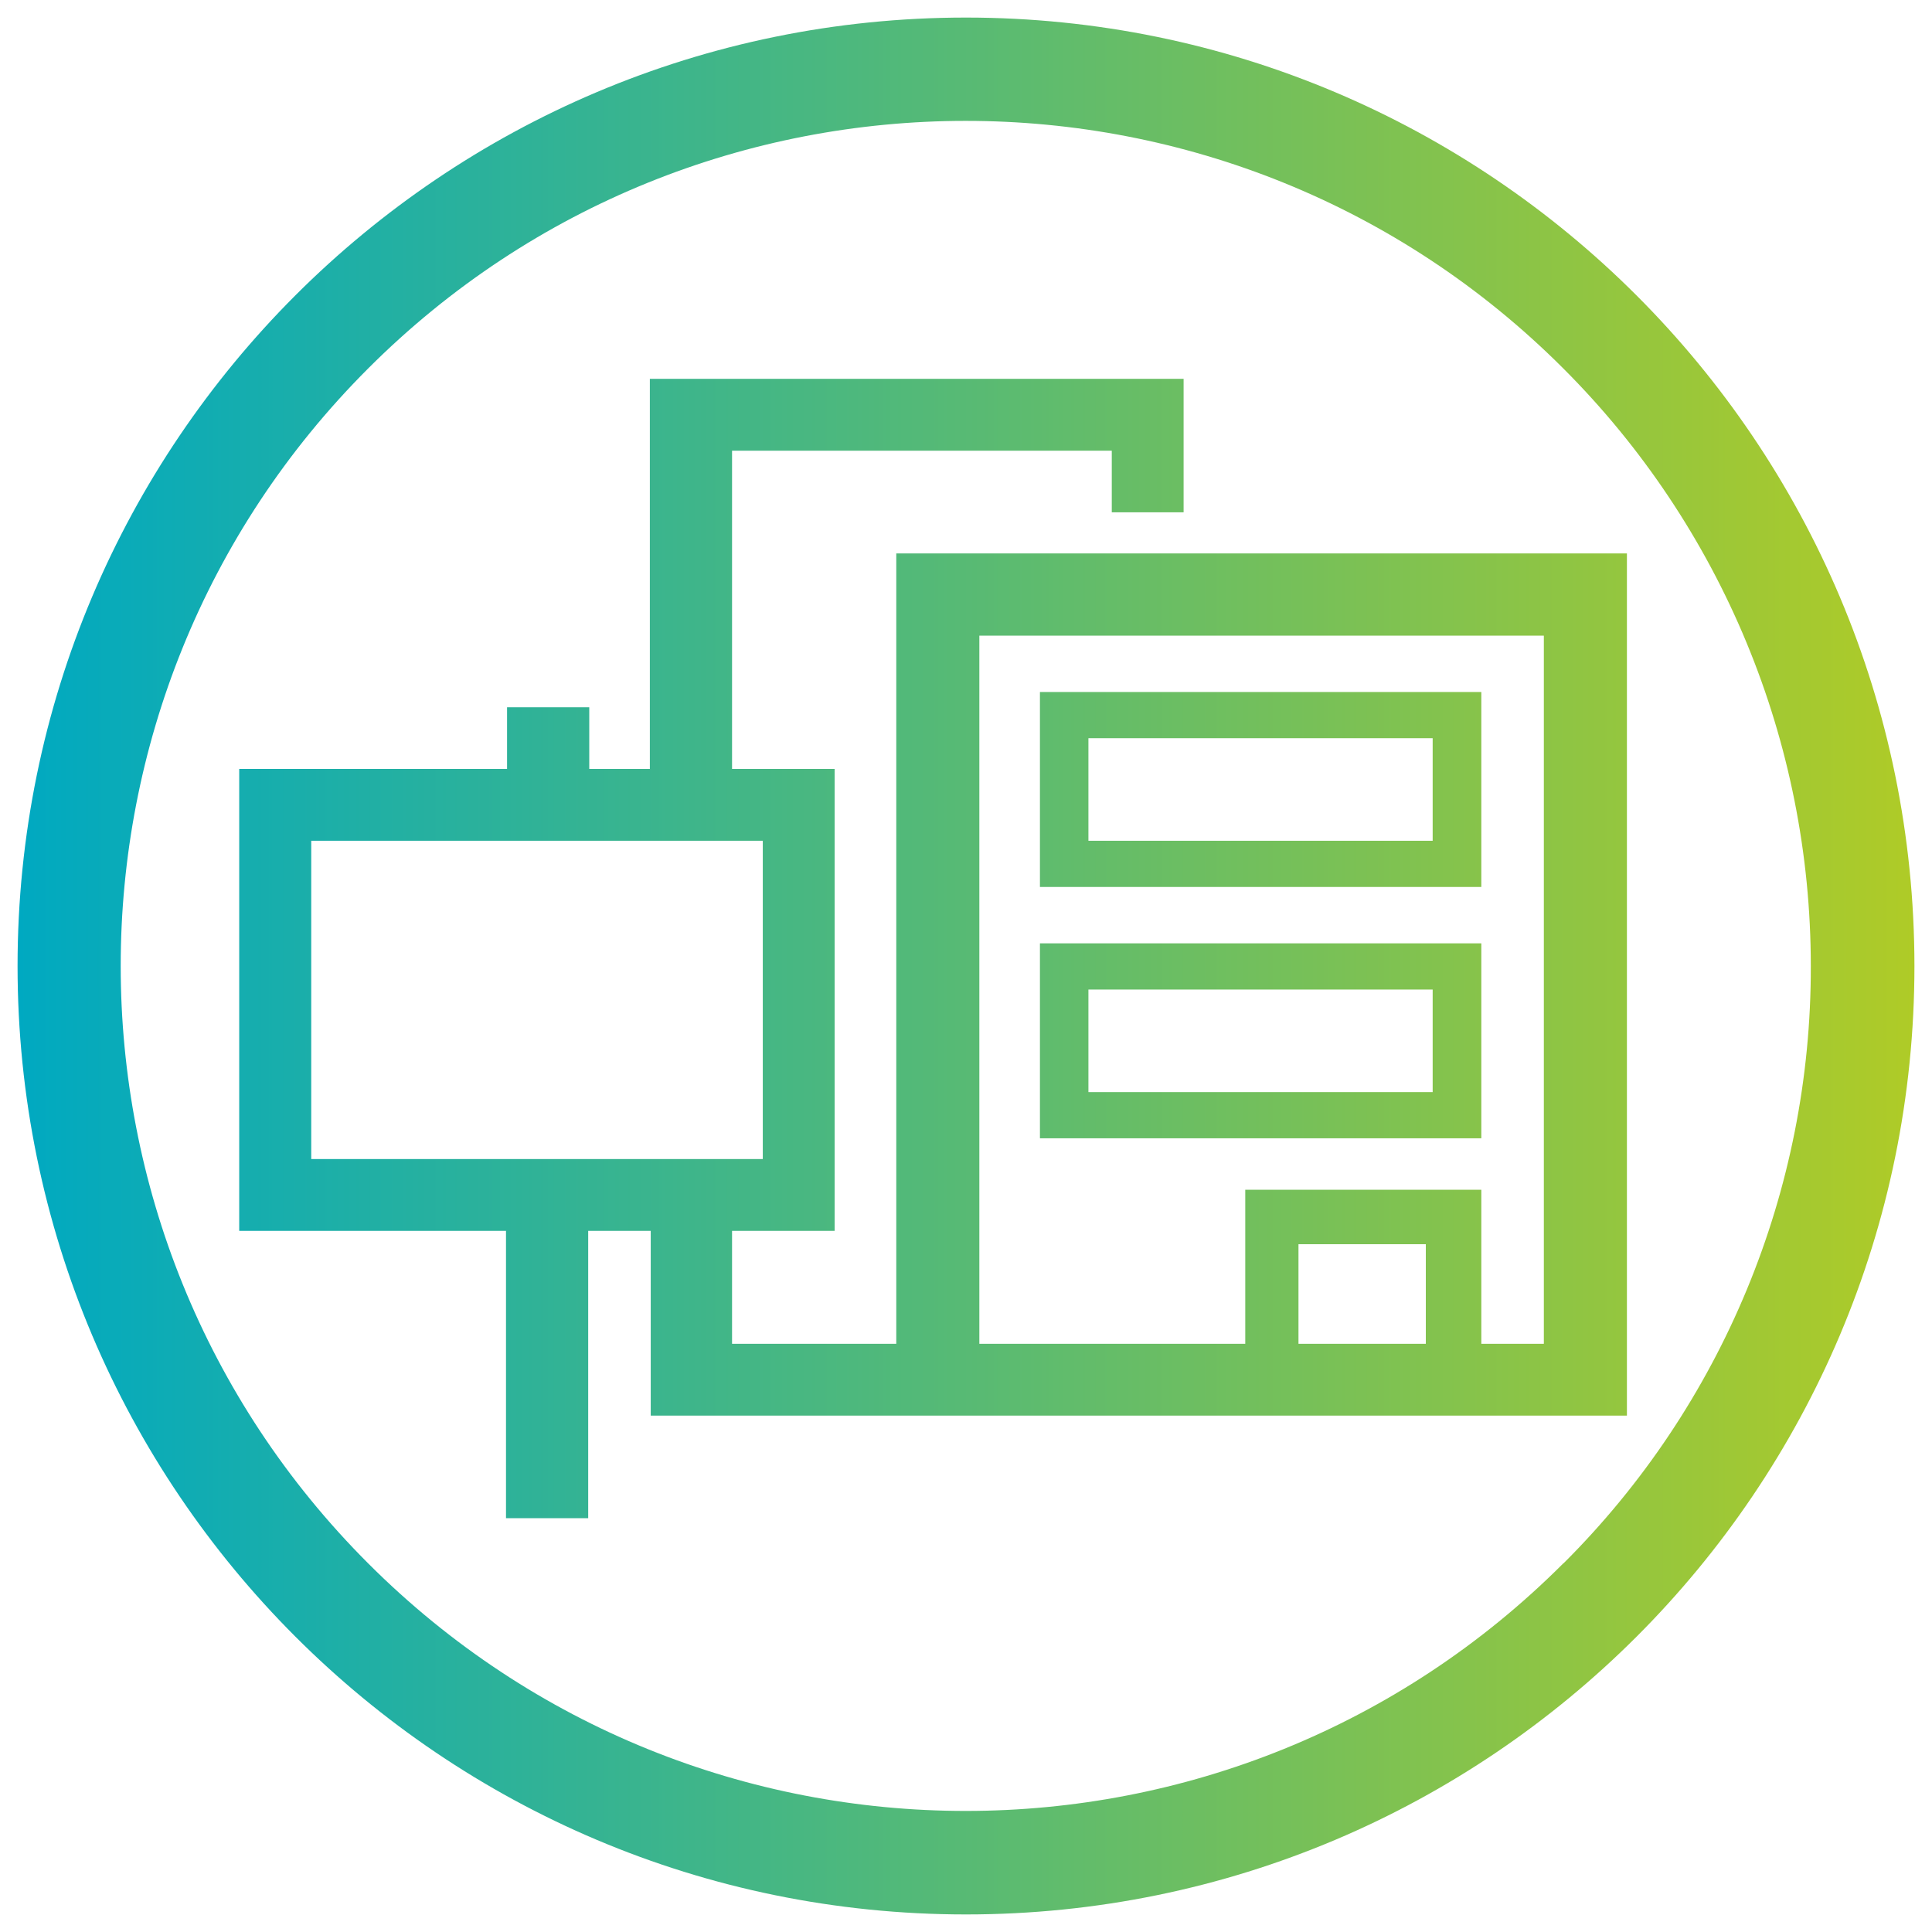
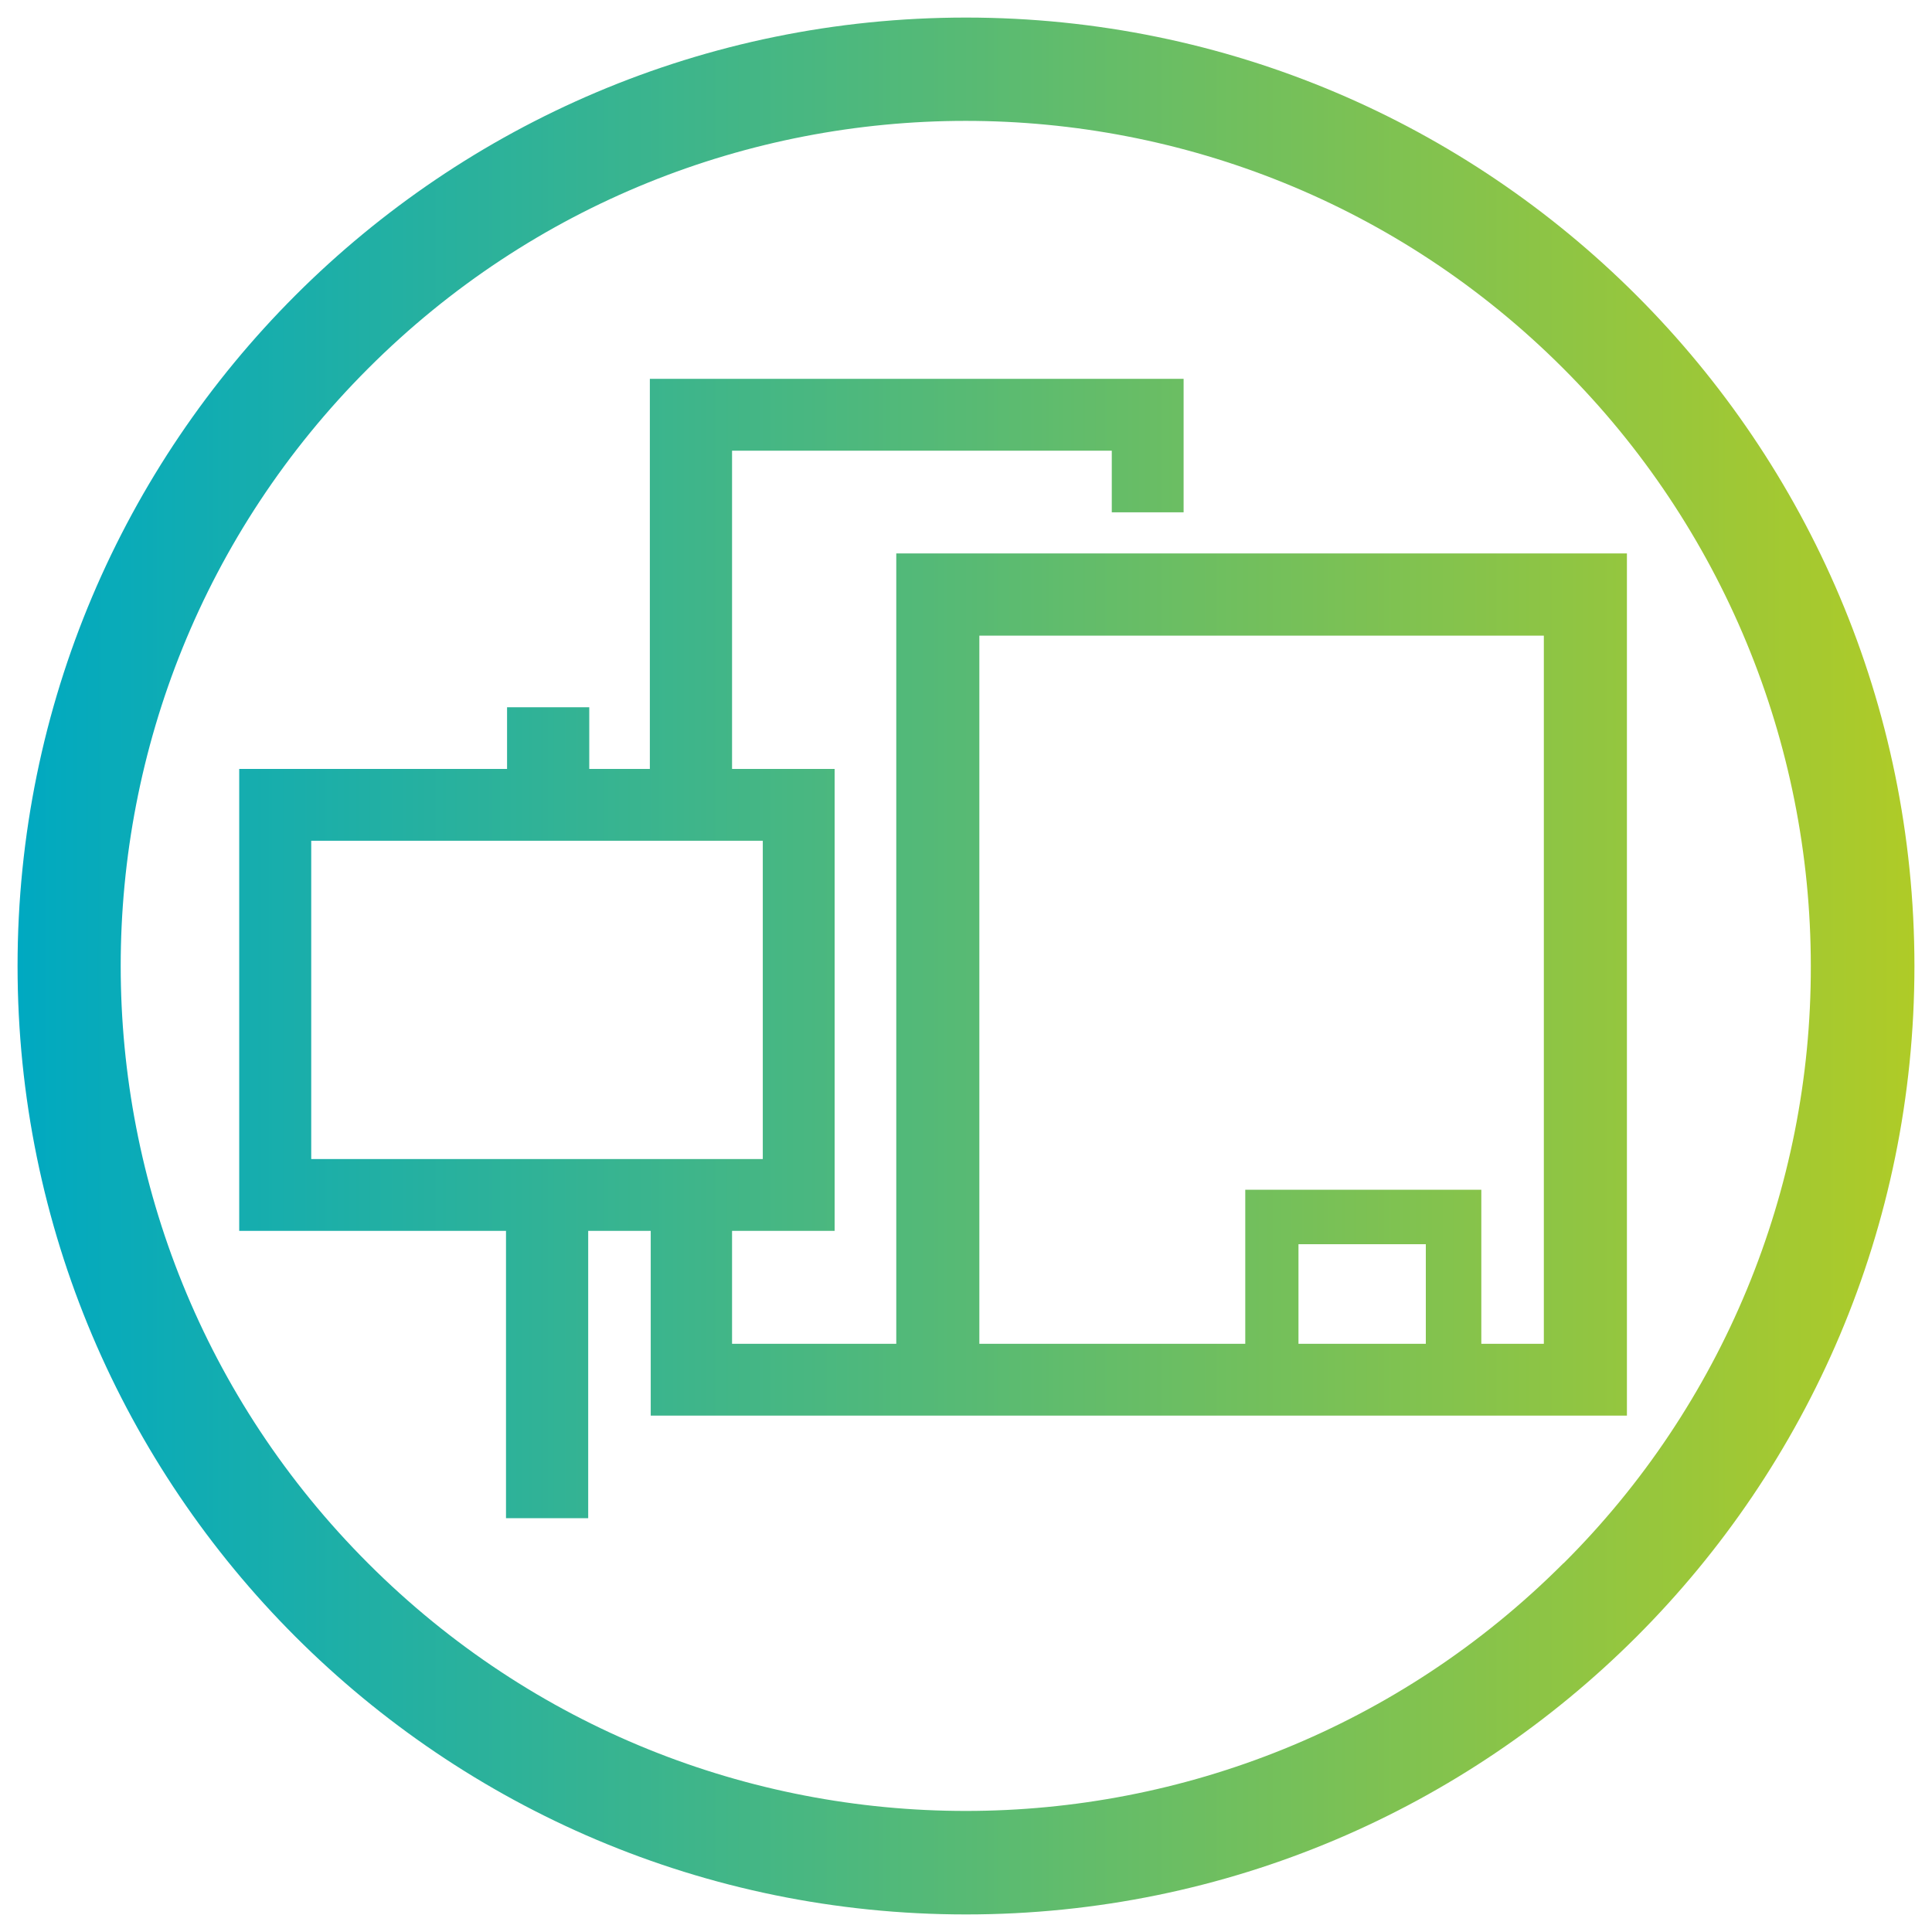
<svg xmlns="http://www.w3.org/2000/svg" id="a" viewBox="0 0 110 110">
  <defs>
    <style>.d{fill:url(#c);stroke-width:0px;}</style>
    <linearGradient id="c" x1="1" y1="55" x2="109" y2="55" gradientUnits="userSpaceOnUse">
      <stop offset="0" stop-color="#00a9c1" />
      <stop offset="1" stop-color="#afcb27" />
    </linearGradient>
  </defs>
  <g id="b">
    <path class="d" d="m55,1C25.18,1,1,25.18,1,55s24.18,54,54,54,54-24.18,54-54h0c-.01-29.82-24.18-53.99-54-54Zm34.01,88.01c-18.78,18.79-49.25,18.8-68.04.01-18.79-18.78-18.8-49.25-.01-68.04,18.78-18.79,49.25-18.8,68.04-.01,9.03,9.02,14.1,21.26,14.1,34.03.03,12.76-5.04,25.01-14.08,34.01Z" />
    <path class="d" d="m51.03,31.51v45h-9.35v-6.43h5.84v-26.3h-5.84v-18.12h21.62v3.51h4.09v-7.6h-30.39v22.21h-3.45v-3.51h-4.68v3.51h-15.25v26.3h15.19v16.36h4.68v-16.36h3.56v10.52h55.58V31.51s-41.61,0-41.61,0Zm-33.31,34.48v-18.12h25.71v18.12h-25.71Zm63.46,10.52h-7.25v-5.67h7.25v5.67Zm3.16,0v-8.77h-13.44v8.77h-15.14v-40.32h32.14v40.32h-3.56Z" />
-     <path class="d" d="m84.34,53.71h-25.13v11.1h25.13v-11.1Zm-2.77,8.47h-19.6v-5.84h19.6v5.84Z" />
-     <path class="d" d="m84.34,39.4h-25.13v11.1h25.13v-11.1Zm-2.77,8.47h-19.6v-5.84h19.6v5.84Z" />
  </g>
</svg>